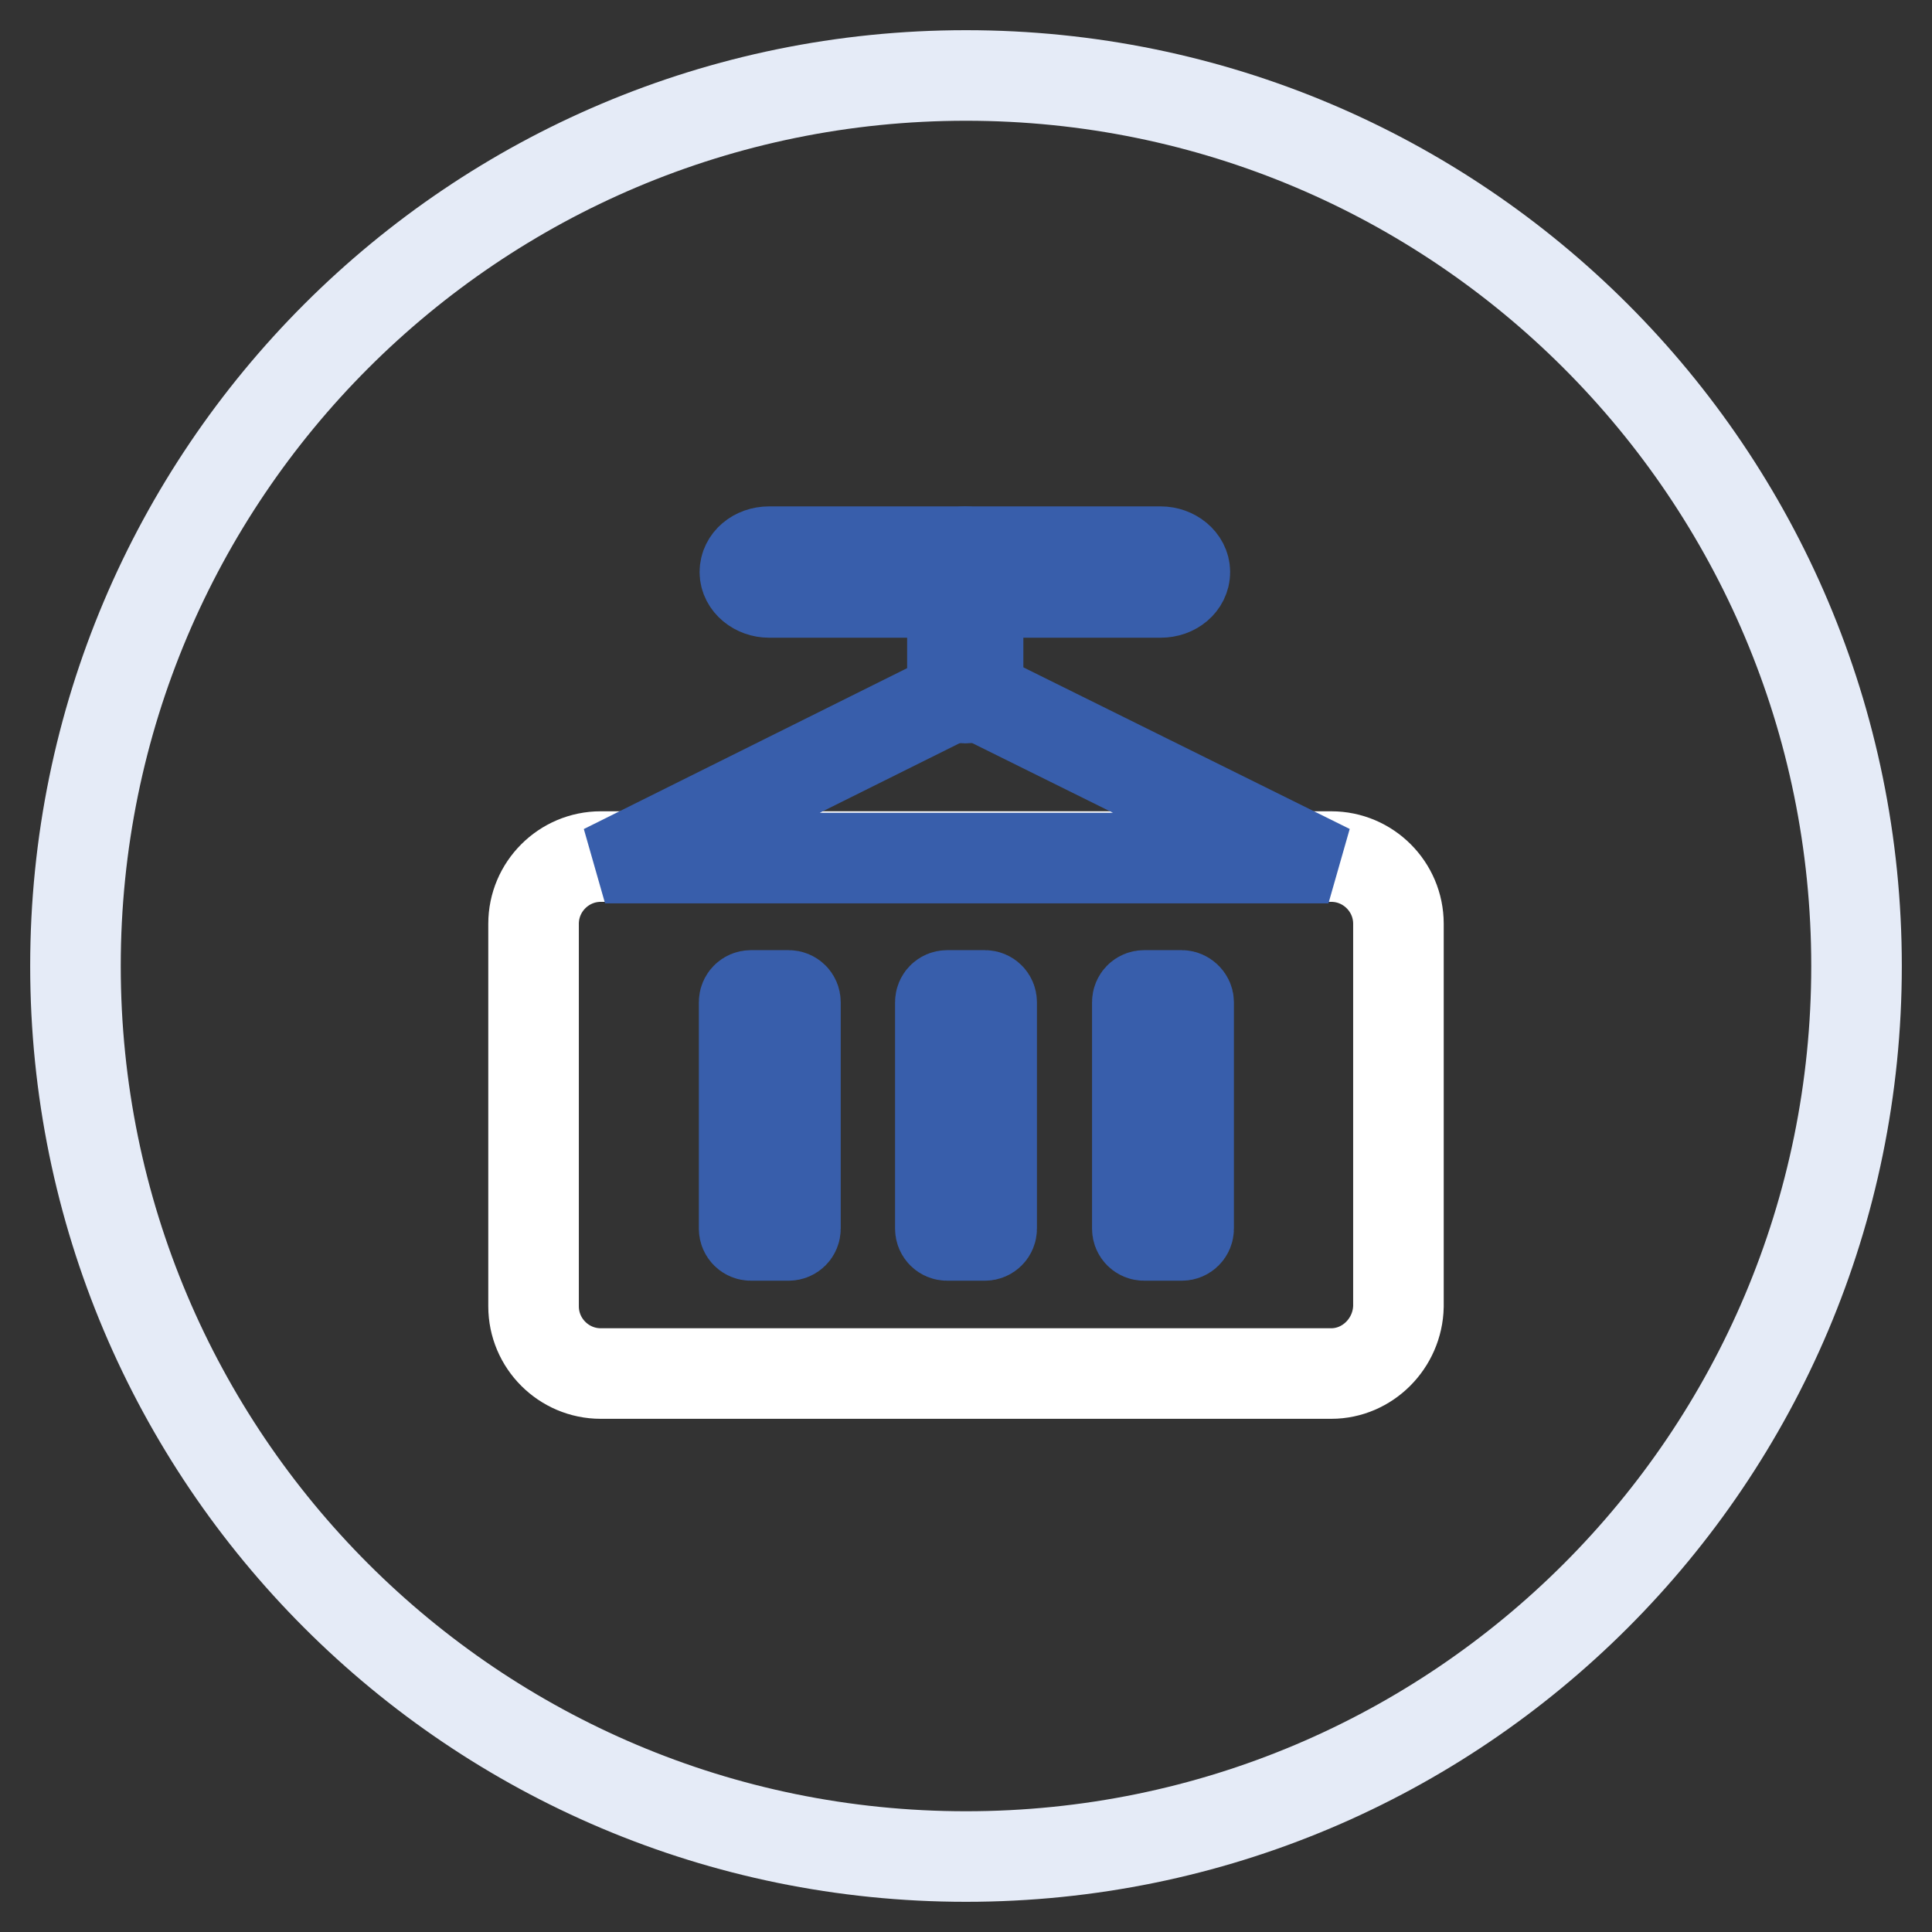
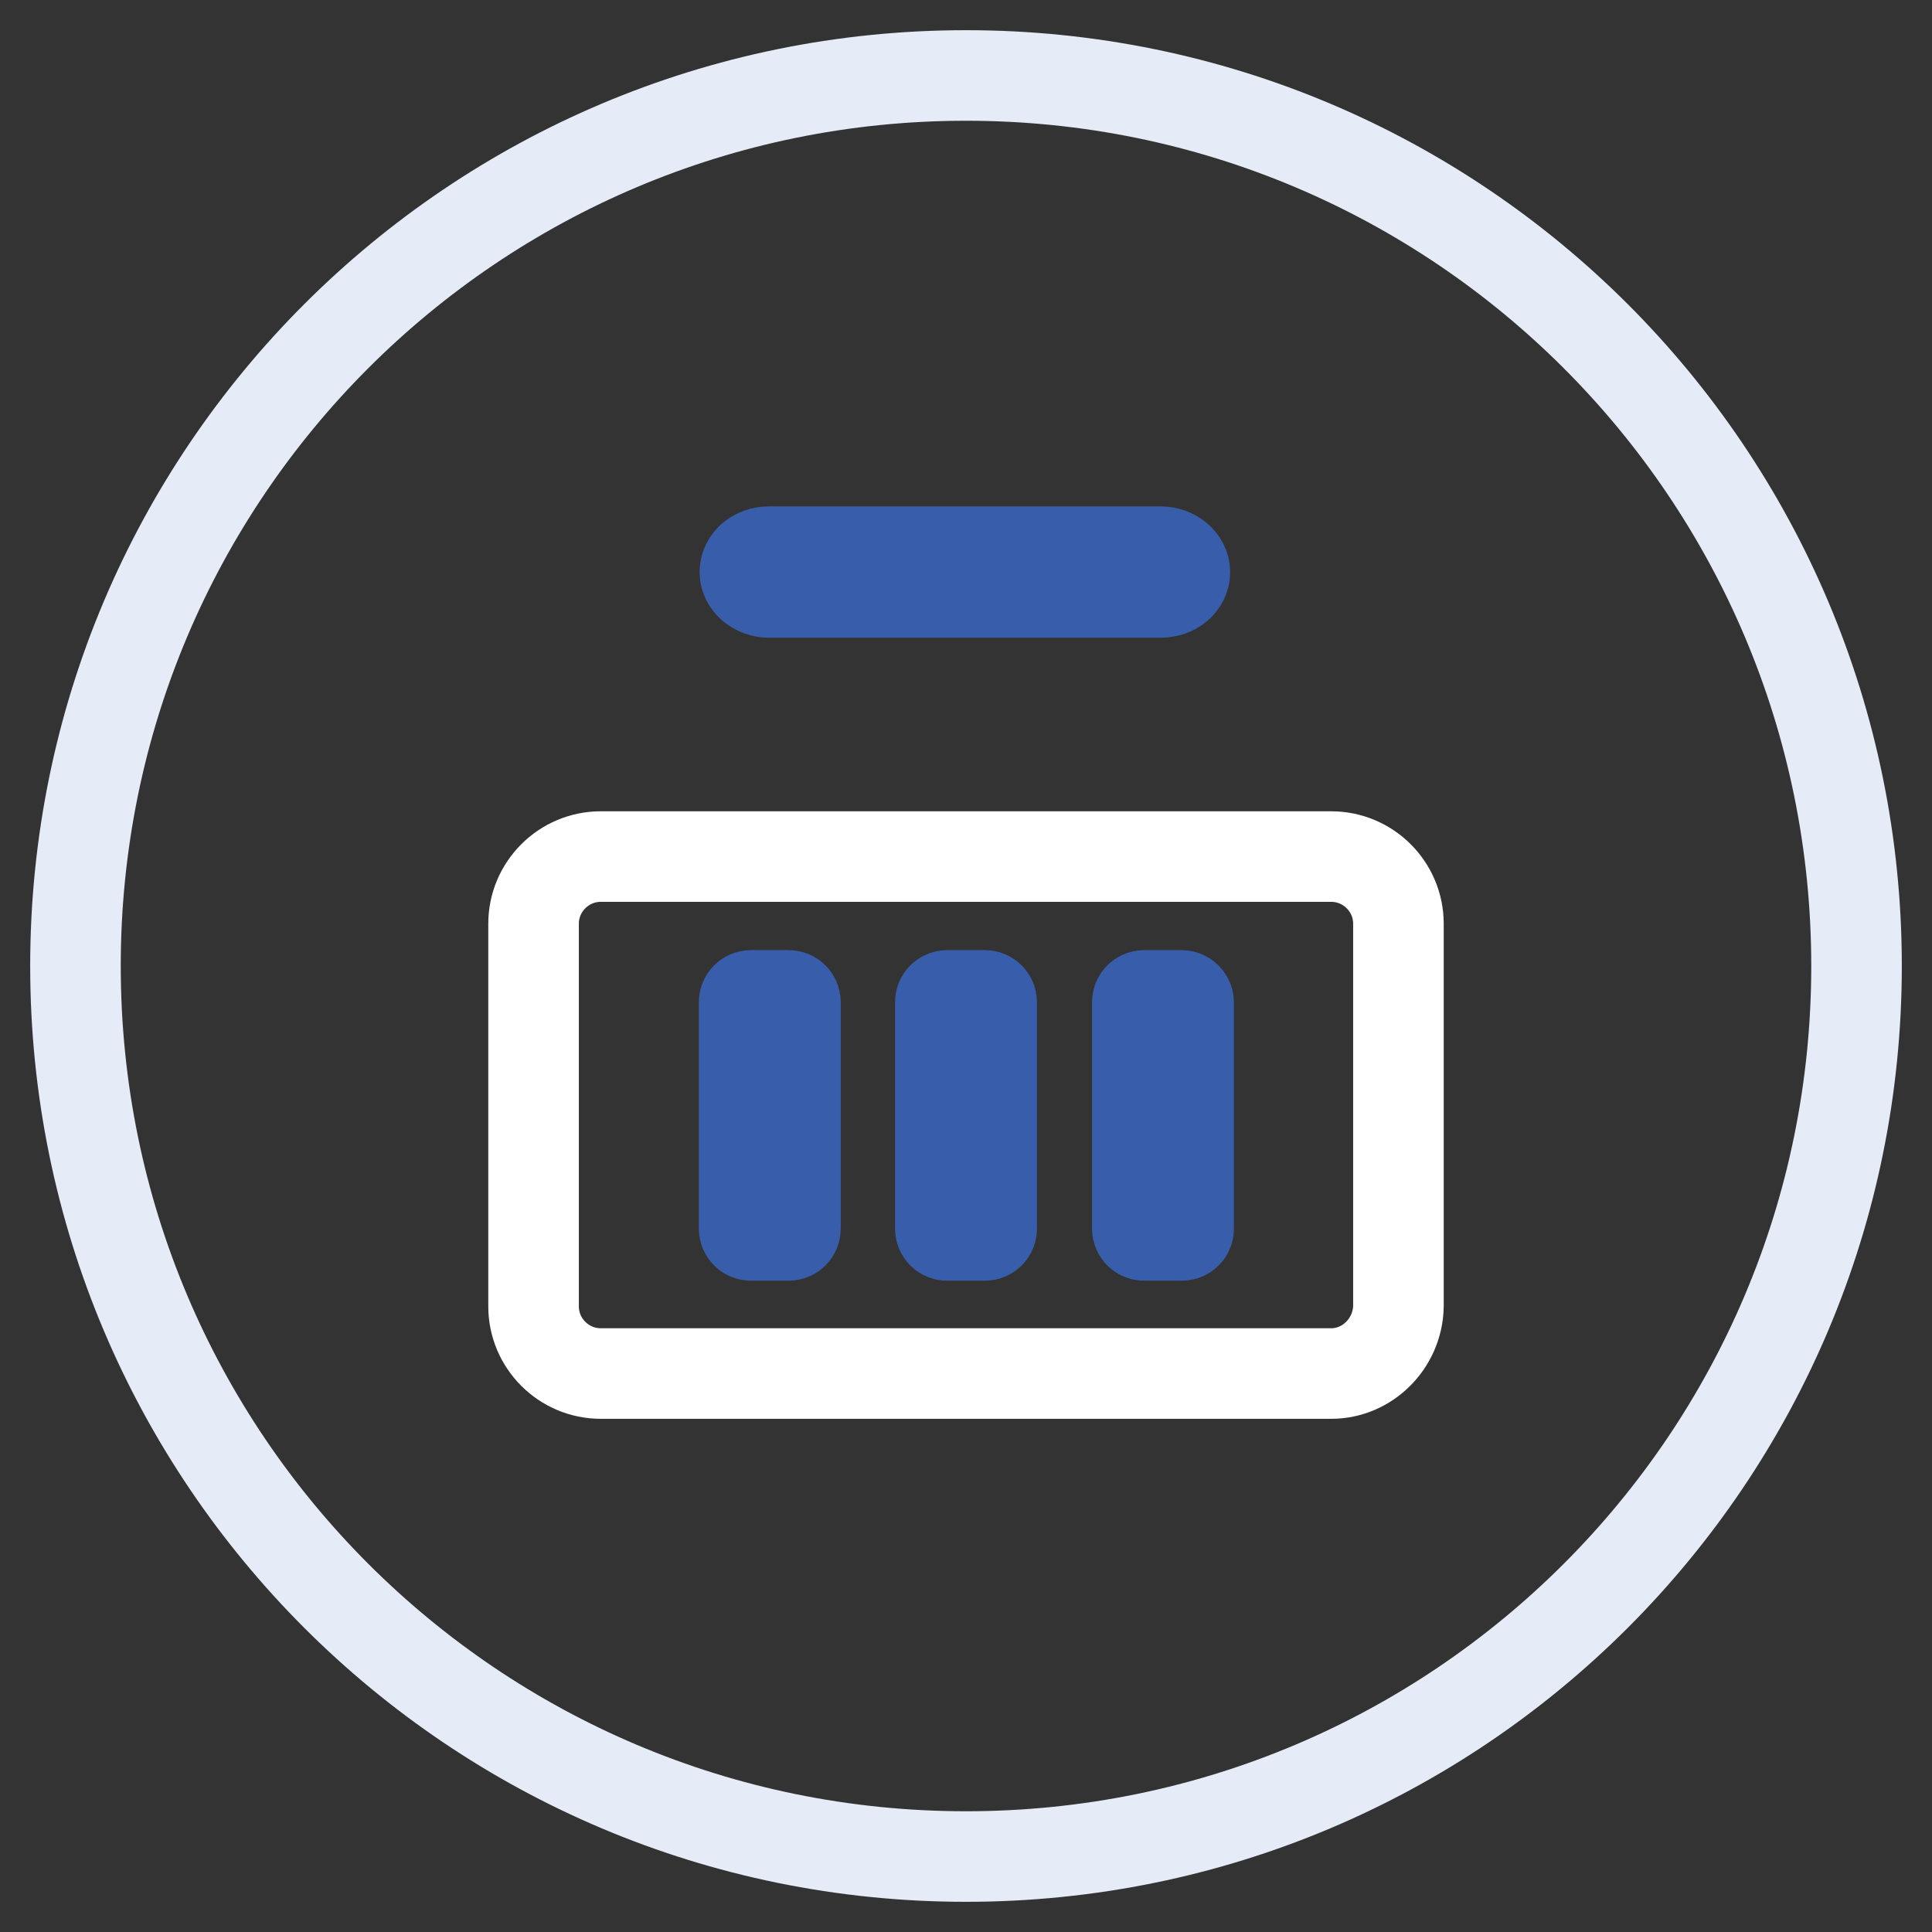
<svg xmlns="http://www.w3.org/2000/svg" version="1.1" x="0px" y="0px" viewBox="0 0 256 256" enable-background="new 0 0 256 256" xml:space="preserve">
  <rect x="0" y="0" width="256" height="256" fill="#333333" stroke="none" />
  <g>
    <path stroke-width="12" fill-opacity="0" stroke="#e5ebf7" d="M128,10c65.2,0,118,52.8,118,118s-52.8,118-118,118S10,193.2,10,128S62.8,10,128,10z" />
-     <path stroke-width="12" fill-opacity="0" stroke="#385eab" d="M127.9,92.5c-0.9,0-1.7-0.8-1.7-1.7v-16c0-0.9,0.8-1.7,1.7-1.7s1.7,0.8,1.7,1.7v16 C129.5,91.8,128.8,92.5,127.9,92.5z" />
    <path stroke-width="12" fill-opacity="0" stroke="#ffffff" d="M176.4,182H79.6c-4.9,0-8.9-4-8.9-8.9v-50.7c0-4.9,4-8.9,8.9-8.9h96.8c4.9,0,8.9,4,8.9,8.9v50.7 C185.2,178,181.2,182,176.4,182L176.4,182z" />
-     <path stroke-width="12" fill-opacity="0" stroke="#385eab" d="M129.9,92.3c-0.6-0.3-1.2-0.4-1.9-0.4s-1.3,0.2-1.9,0.4l-41.6,20.7l0.2,0.7l6.2,0l74.6,0h6l0.2-0.7 L129.9,92.3L129.9,92.3z" />
    <path stroke-width="12" fill-opacity="0" stroke="#385eab" d="M153.8,78.5h-51.9c-1.7,0-3.2-1.2-3.2-2.7c0-1.5,1.4-2.7,3.2-2.7h51.9c1.7,0,3.2,1.2,3.2,2.7 C157,77.3,155.6,78.5,153.8,78.5z" />
    <path stroke-width="12" fill-opacity="0" stroke="#385eab" d="M105.4,132.8v30c0,0.5-0.4,0.9-0.9,0.9h-5c-0.5,0-0.9-0.4-0.9-0.9v-30c0-0.5,0.4-0.9,0.9-0.9h5 C105,131.9,105.4,132.3,105.4,132.8z M157.5,132.8v30c0,0.5-0.4,0.9-0.9,0.9h-5c-0.5,0-0.9-0.4-0.9-0.9v-30c0-0.5,0.4-0.9,0.9-0.9 h5C157,131.9,157.5,132.3,157.5,132.8z M131.4,132.8v30c0,0.5-0.4,0.9-0.9,0.9h-5c-0.5,0-0.9-0.4-0.9-0.9v-30 c0-0.5,0.4-0.9,0.9-0.9h5C131,131.9,131.4,132.3,131.4,132.8z" />
  </g>
</svg>